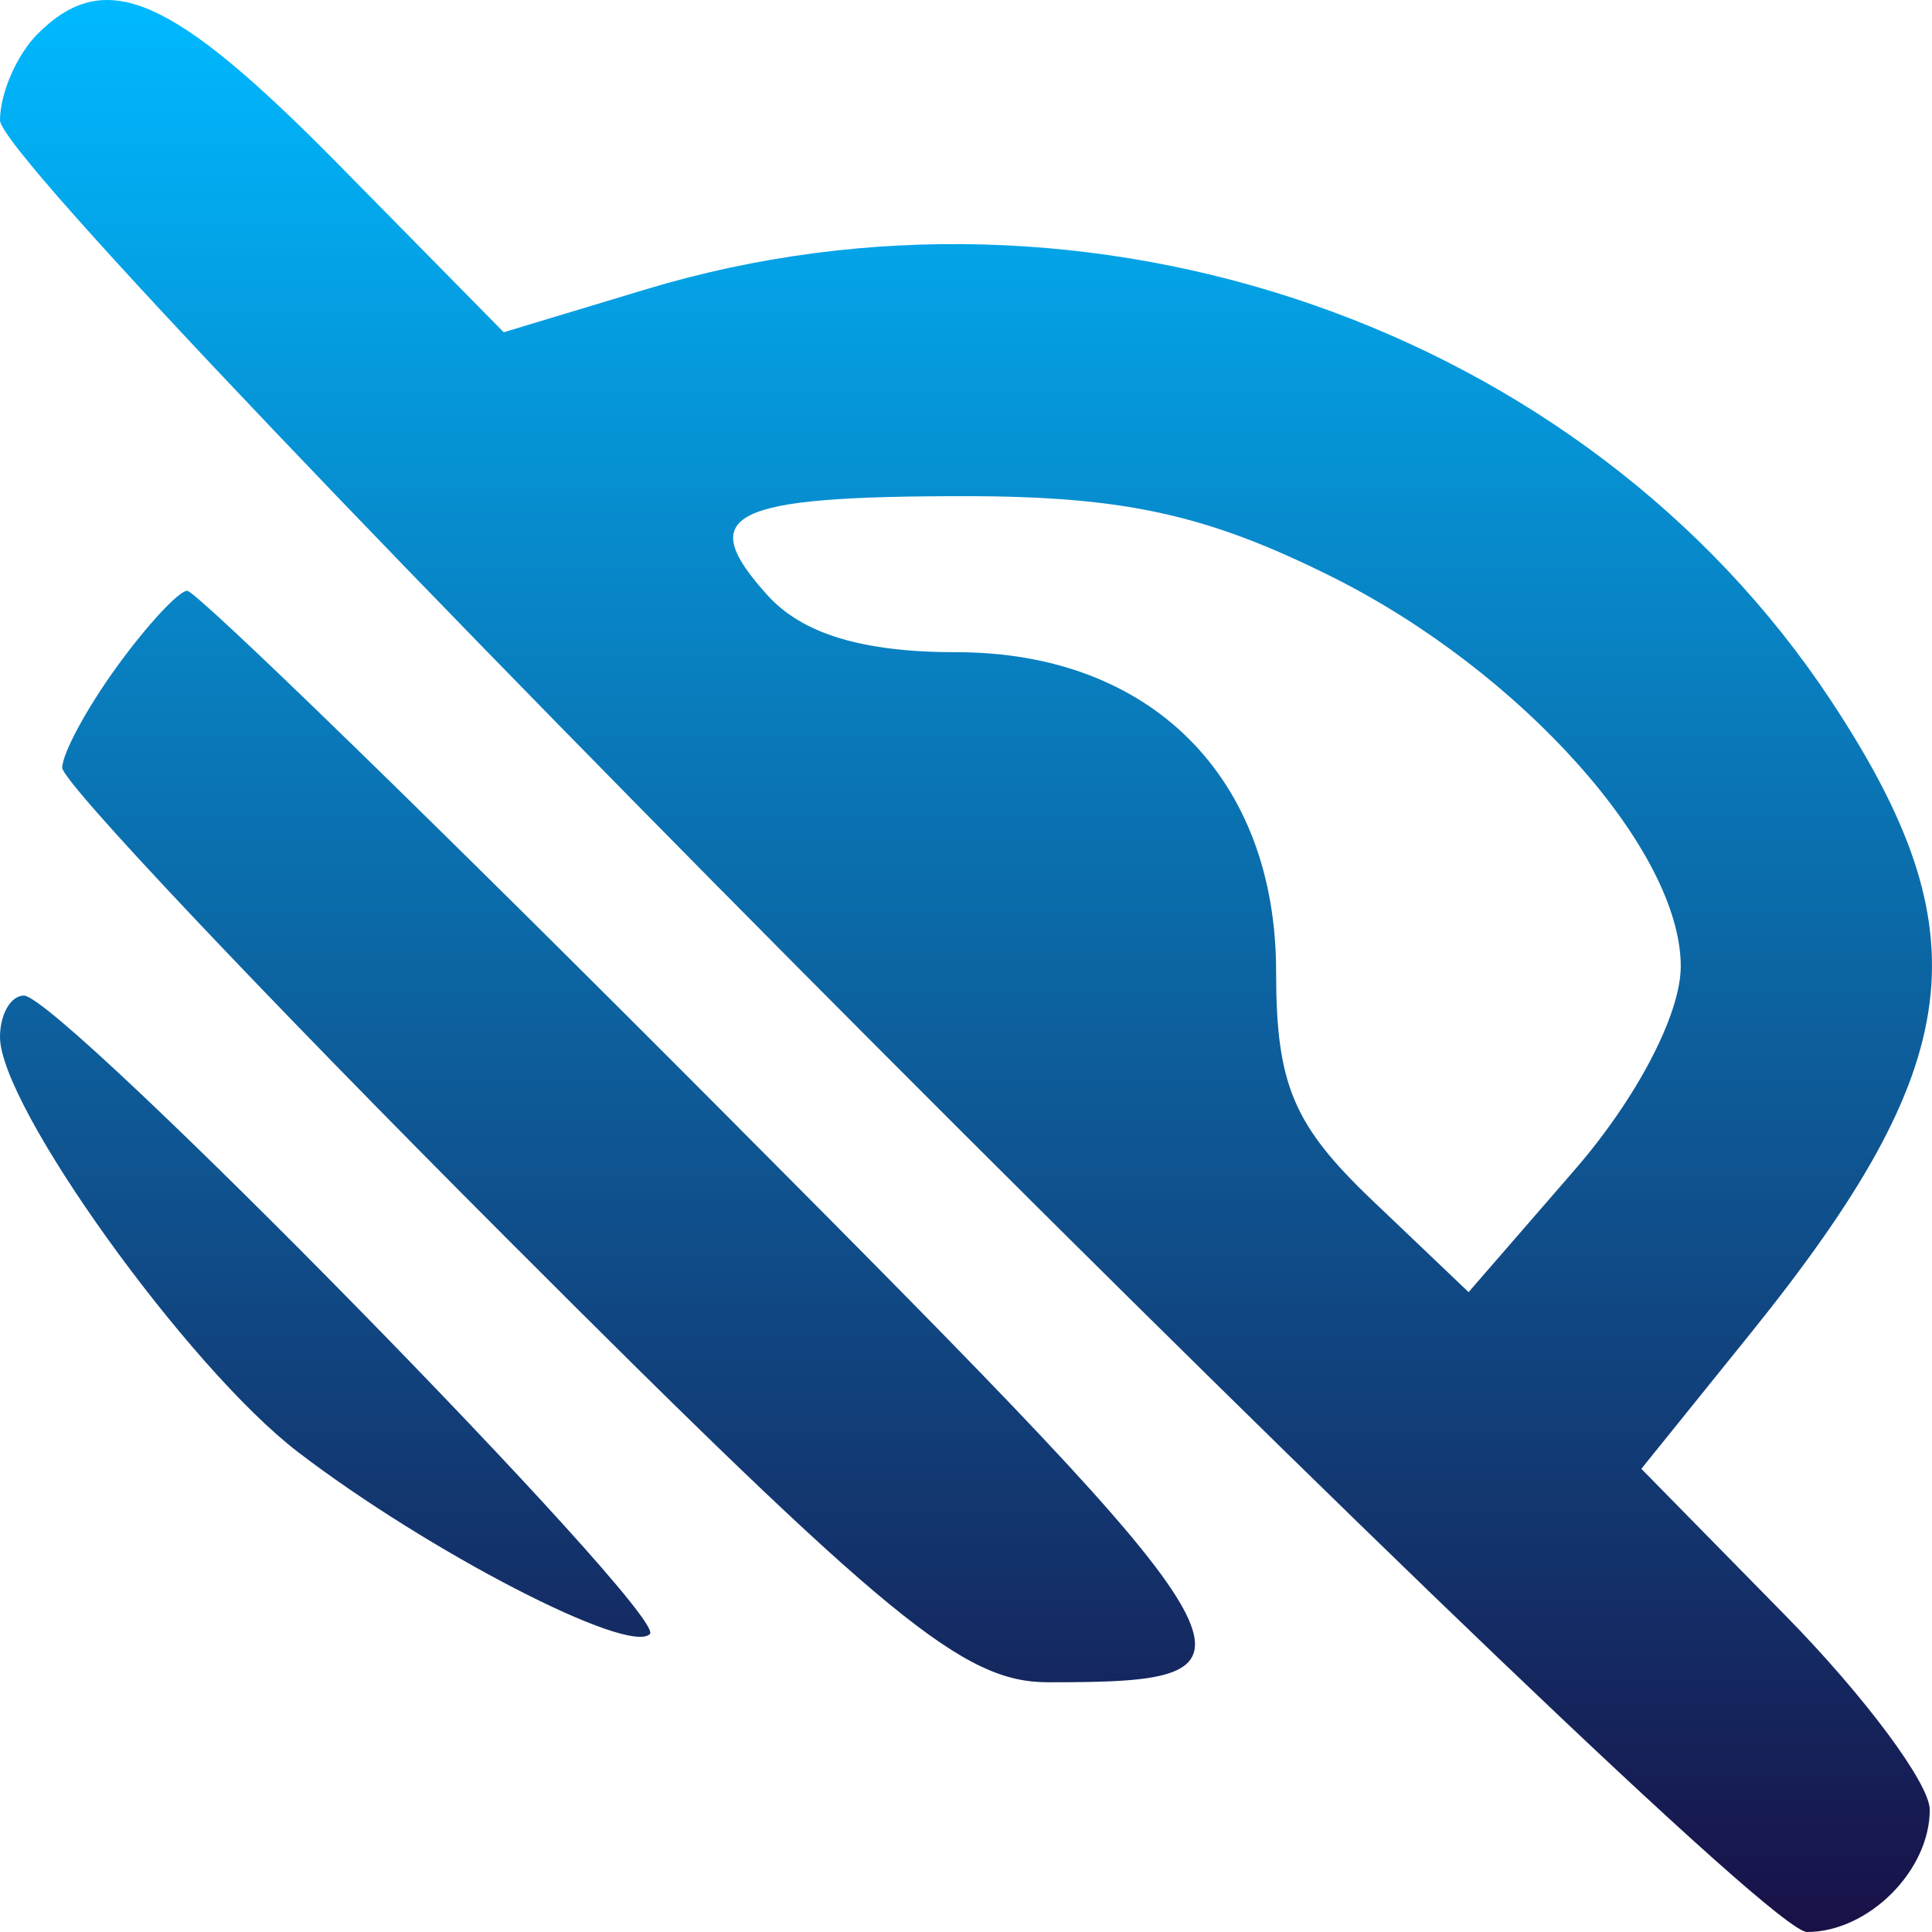
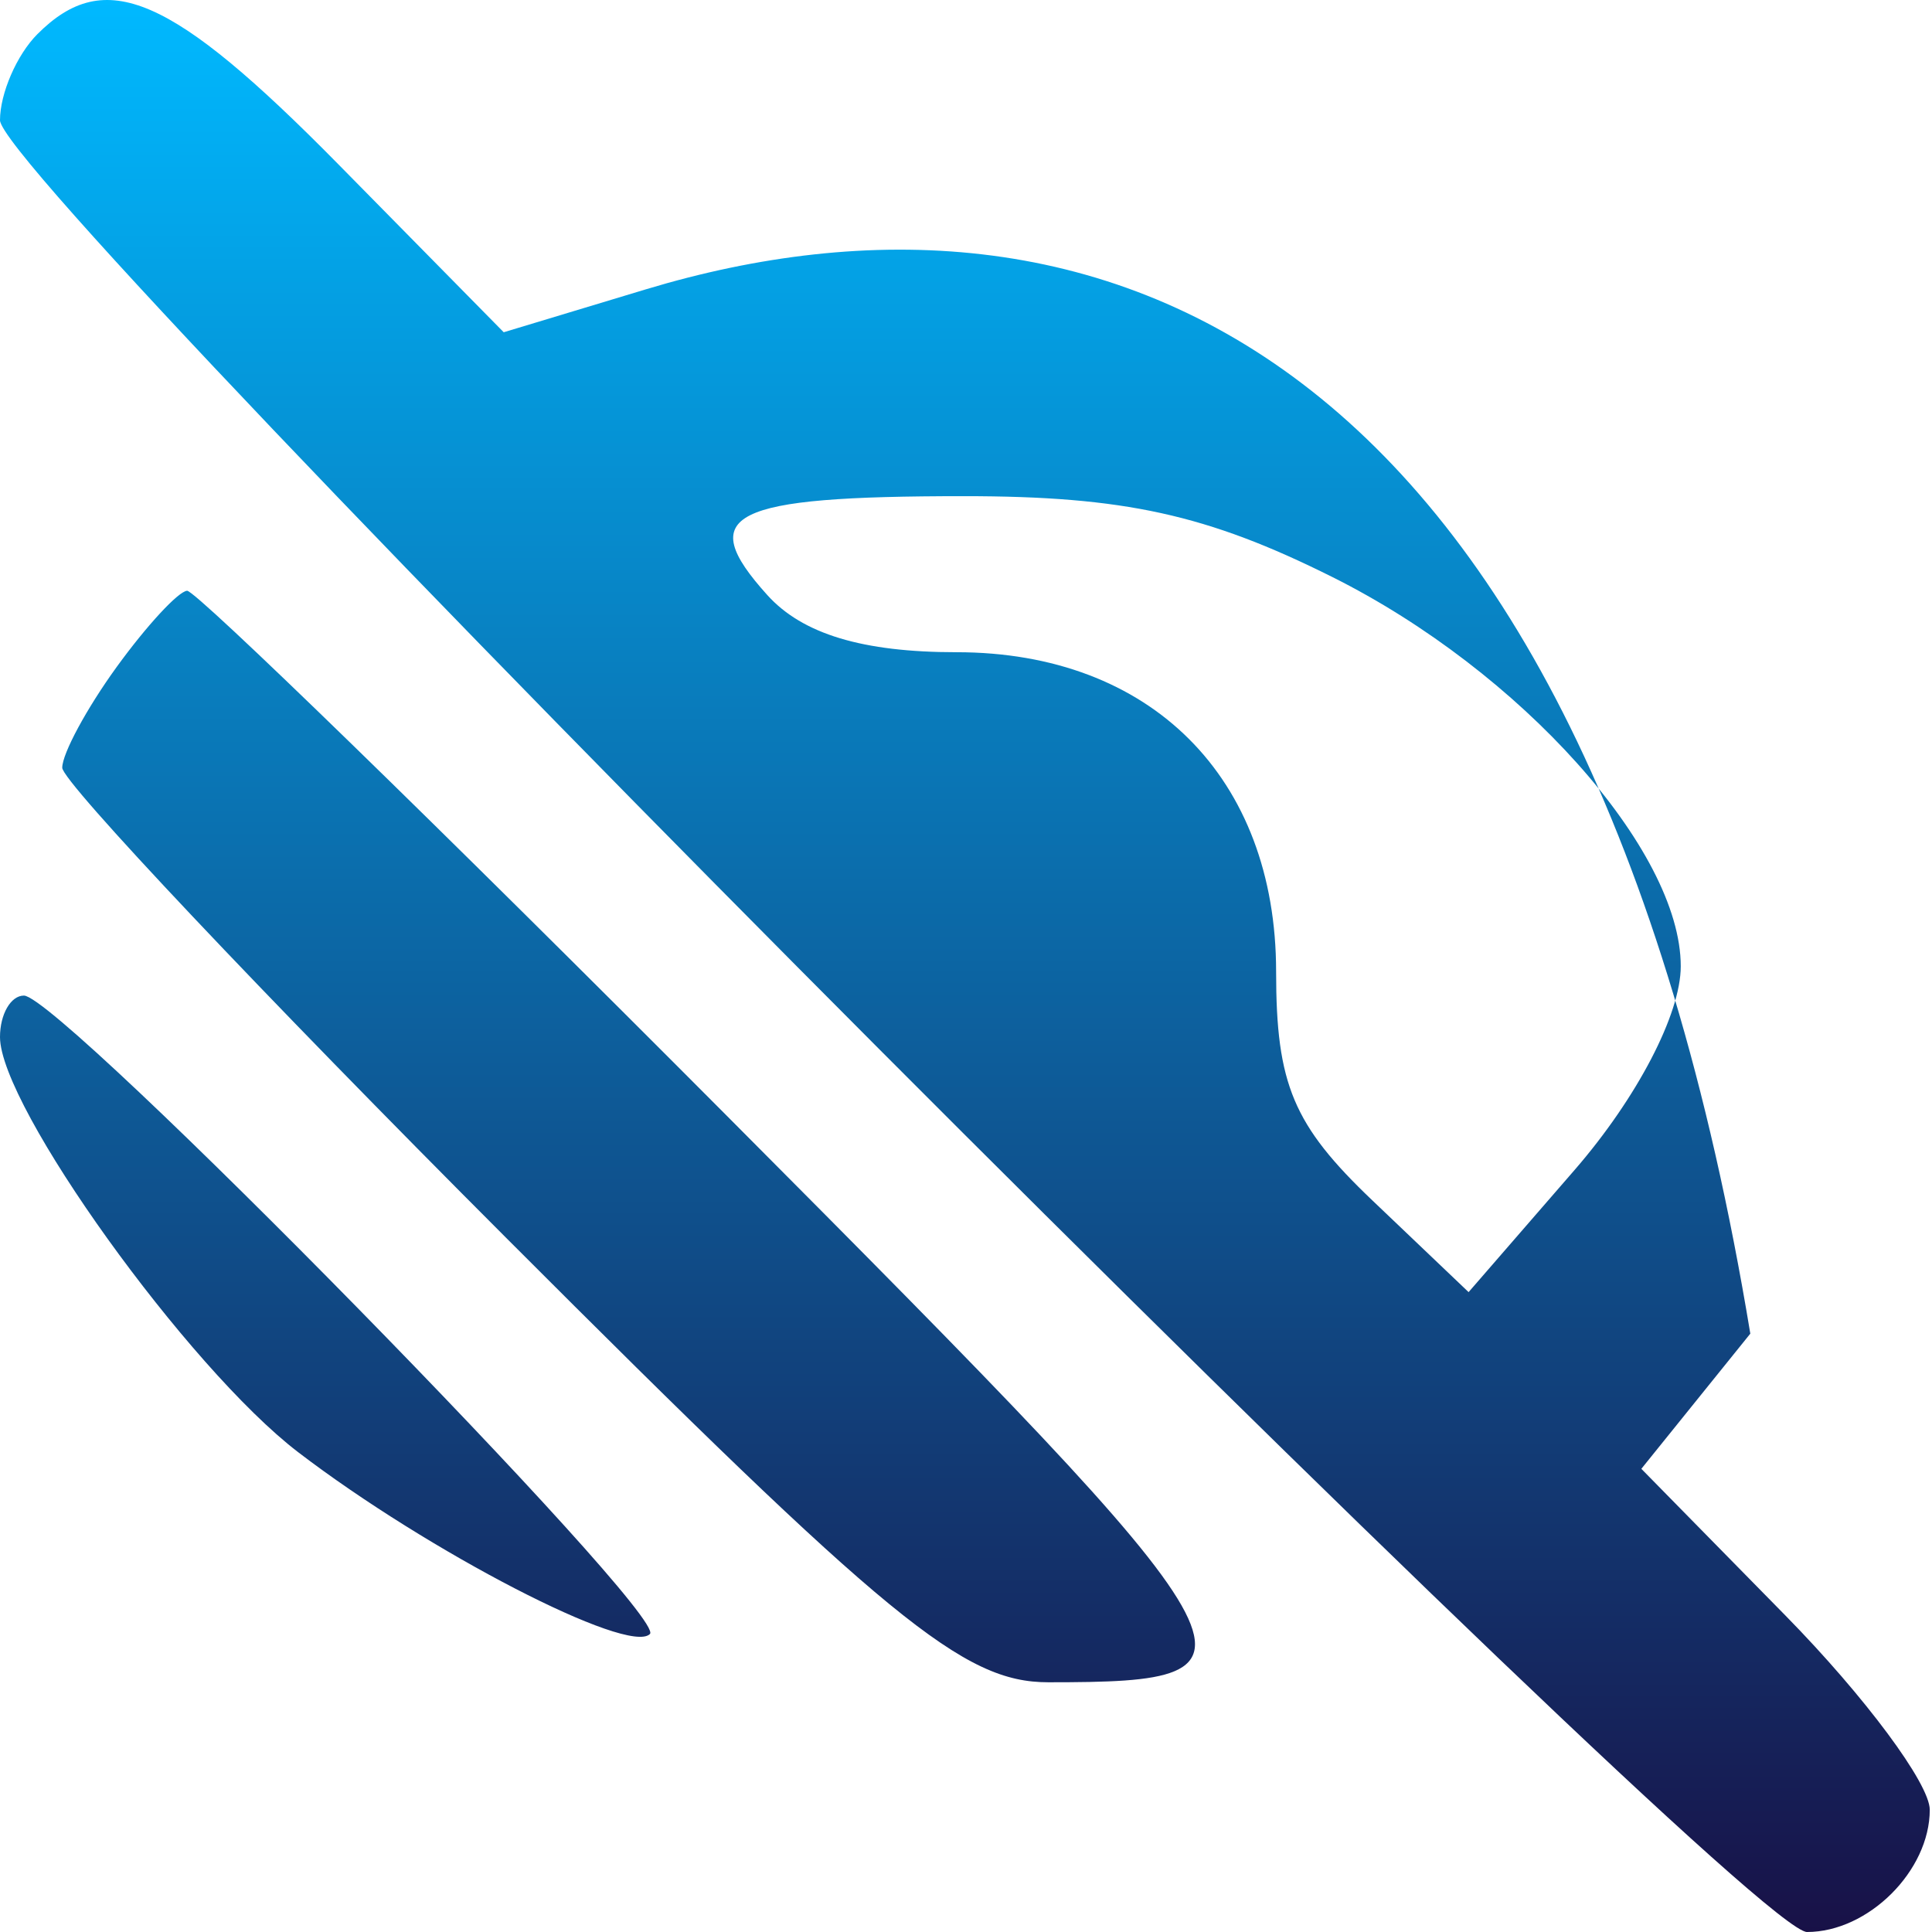
<svg xmlns="http://www.w3.org/2000/svg" width="70" height="70" viewBox="0 0 70 70" fill="none">
-   <path fill-rule="evenodd" clip-rule="evenodd" d="M1.353 1.239C0.609 1.985 0 3.387 0 4.357C0 6.646 63.187 70 65.471 70C67.693 70 69.919 67.783 69.919 65.571C69.919 64.629 67.567 61.464 64.694 58.538L59.469 53.218L63.417 48.321C71.285 38.56 71.893 33.795 66.345 25.393C57.394 11.842 39.492 5.627 23.401 10.483L18.251 12.038L12.265 5.959C6.21 -0.189 3.812 -1.227 1.353 1.239ZM48.272 20.906C55.097 24.317 60.897 30.796 60.897 35.01C60.897 36.742 59.312 39.782 57.054 42.386L53.21 46.816L49.724 43.494C46.859 40.765 46.236 39.287 46.236 35.208C46.236 28.173 41.694 23.631 34.657 23.631C31.256 23.631 29.076 22.973 27.802 21.561C25.148 18.62 26.426 17.977 34.925 17.977C40.719 17.977 43.735 18.639 48.272 20.906ZM4.229 24.163C3.144 25.659 2.255 27.303 2.255 27.817C2.255 28.33 9.493 35.996 18.34 44.851C32.23 58.756 34.909 60.952 37.983 60.952C46.525 60.952 46.195 60.37 26.34 40.433C15.899 29.948 7.096 21.385 6.779 21.404C6.462 21.425 5.315 22.665 4.229 24.163ZM0 37.575C0 40.083 6.804 49.556 10.802 52.615C15.525 56.227 22.777 59.975 23.548 59.203C24.214 58.533 2.189 36.072 0.867 36.072C0.39 36.072 0 36.748 0 37.575Z" fill="url(#paint0_linear_212_3350)" />
+   <path fill-rule="evenodd" clip-rule="evenodd" d="M1.353 1.239C0.609 1.985 0 3.387 0 4.357C0 6.646 63.187 70 65.471 70C67.693 70 69.919 67.783 69.919 65.571C69.919 64.629 67.567 61.464 64.694 58.538L59.469 53.218L63.417 48.321C57.394 11.842 39.492 5.627 23.401 10.483L18.251 12.038L12.265 5.959C6.21 -0.189 3.812 -1.227 1.353 1.239ZM48.272 20.906C55.097 24.317 60.897 30.796 60.897 35.01C60.897 36.742 59.312 39.782 57.054 42.386L53.21 46.816L49.724 43.494C46.859 40.765 46.236 39.287 46.236 35.208C46.236 28.173 41.694 23.631 34.657 23.631C31.256 23.631 29.076 22.973 27.802 21.561C25.148 18.62 26.426 17.977 34.925 17.977C40.719 17.977 43.735 18.639 48.272 20.906ZM4.229 24.163C3.144 25.659 2.255 27.303 2.255 27.817C2.255 28.33 9.493 35.996 18.34 44.851C32.23 58.756 34.909 60.952 37.983 60.952C46.525 60.952 46.195 60.37 26.34 40.433C15.899 29.948 7.096 21.385 6.779 21.404C6.462 21.425 5.315 22.665 4.229 24.163ZM0 37.575C0 40.083 6.804 49.556 10.802 52.615C15.525 56.227 22.777 59.975 23.548 59.203C24.214 58.533 2.189 36.072 0.867 36.072C0.39 36.072 0 36.748 0 37.575Z" fill="url(#paint0_linear_212_3350)" />
  <defs>
    <linearGradient id="paint0_linear_212_3350" x1="35" y1="0" x2="35" y2="70" gradientUnits="userSpaceOnUse">
      <stop stop-color="#00B9FF" />
      <stop offset="1" stop-color="#181147" />
    </linearGradient>
  </defs>
</svg>